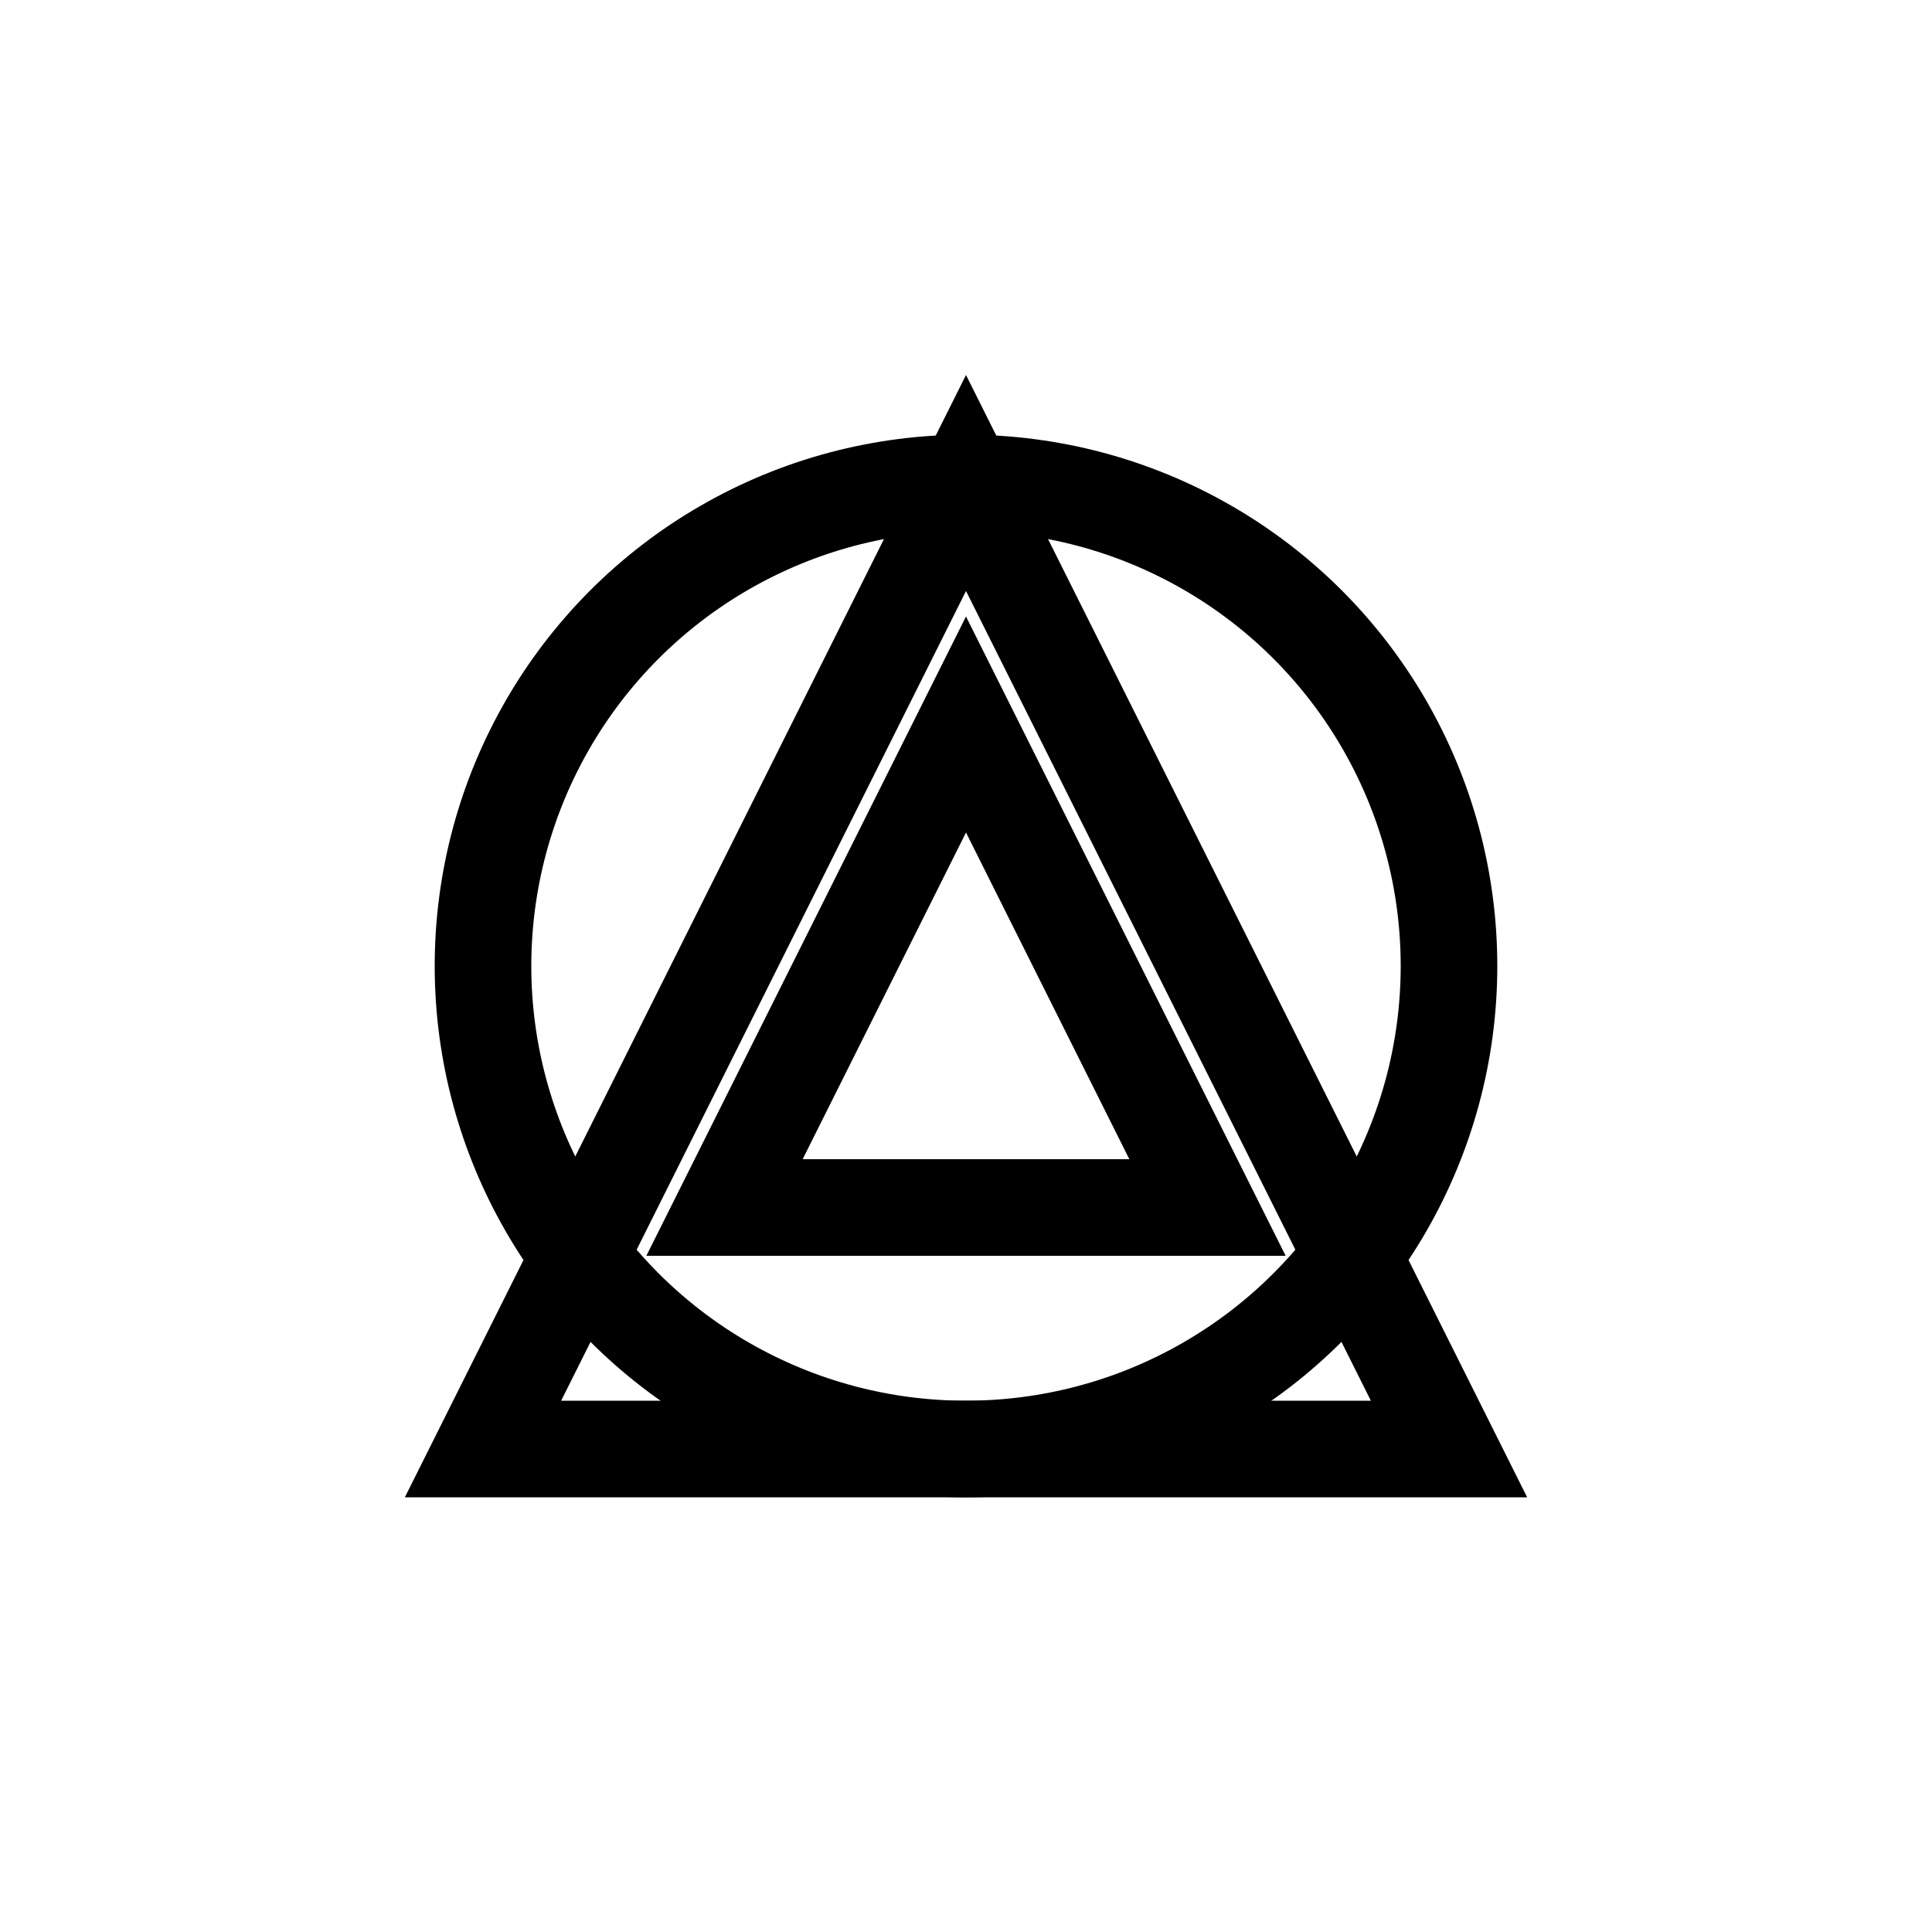
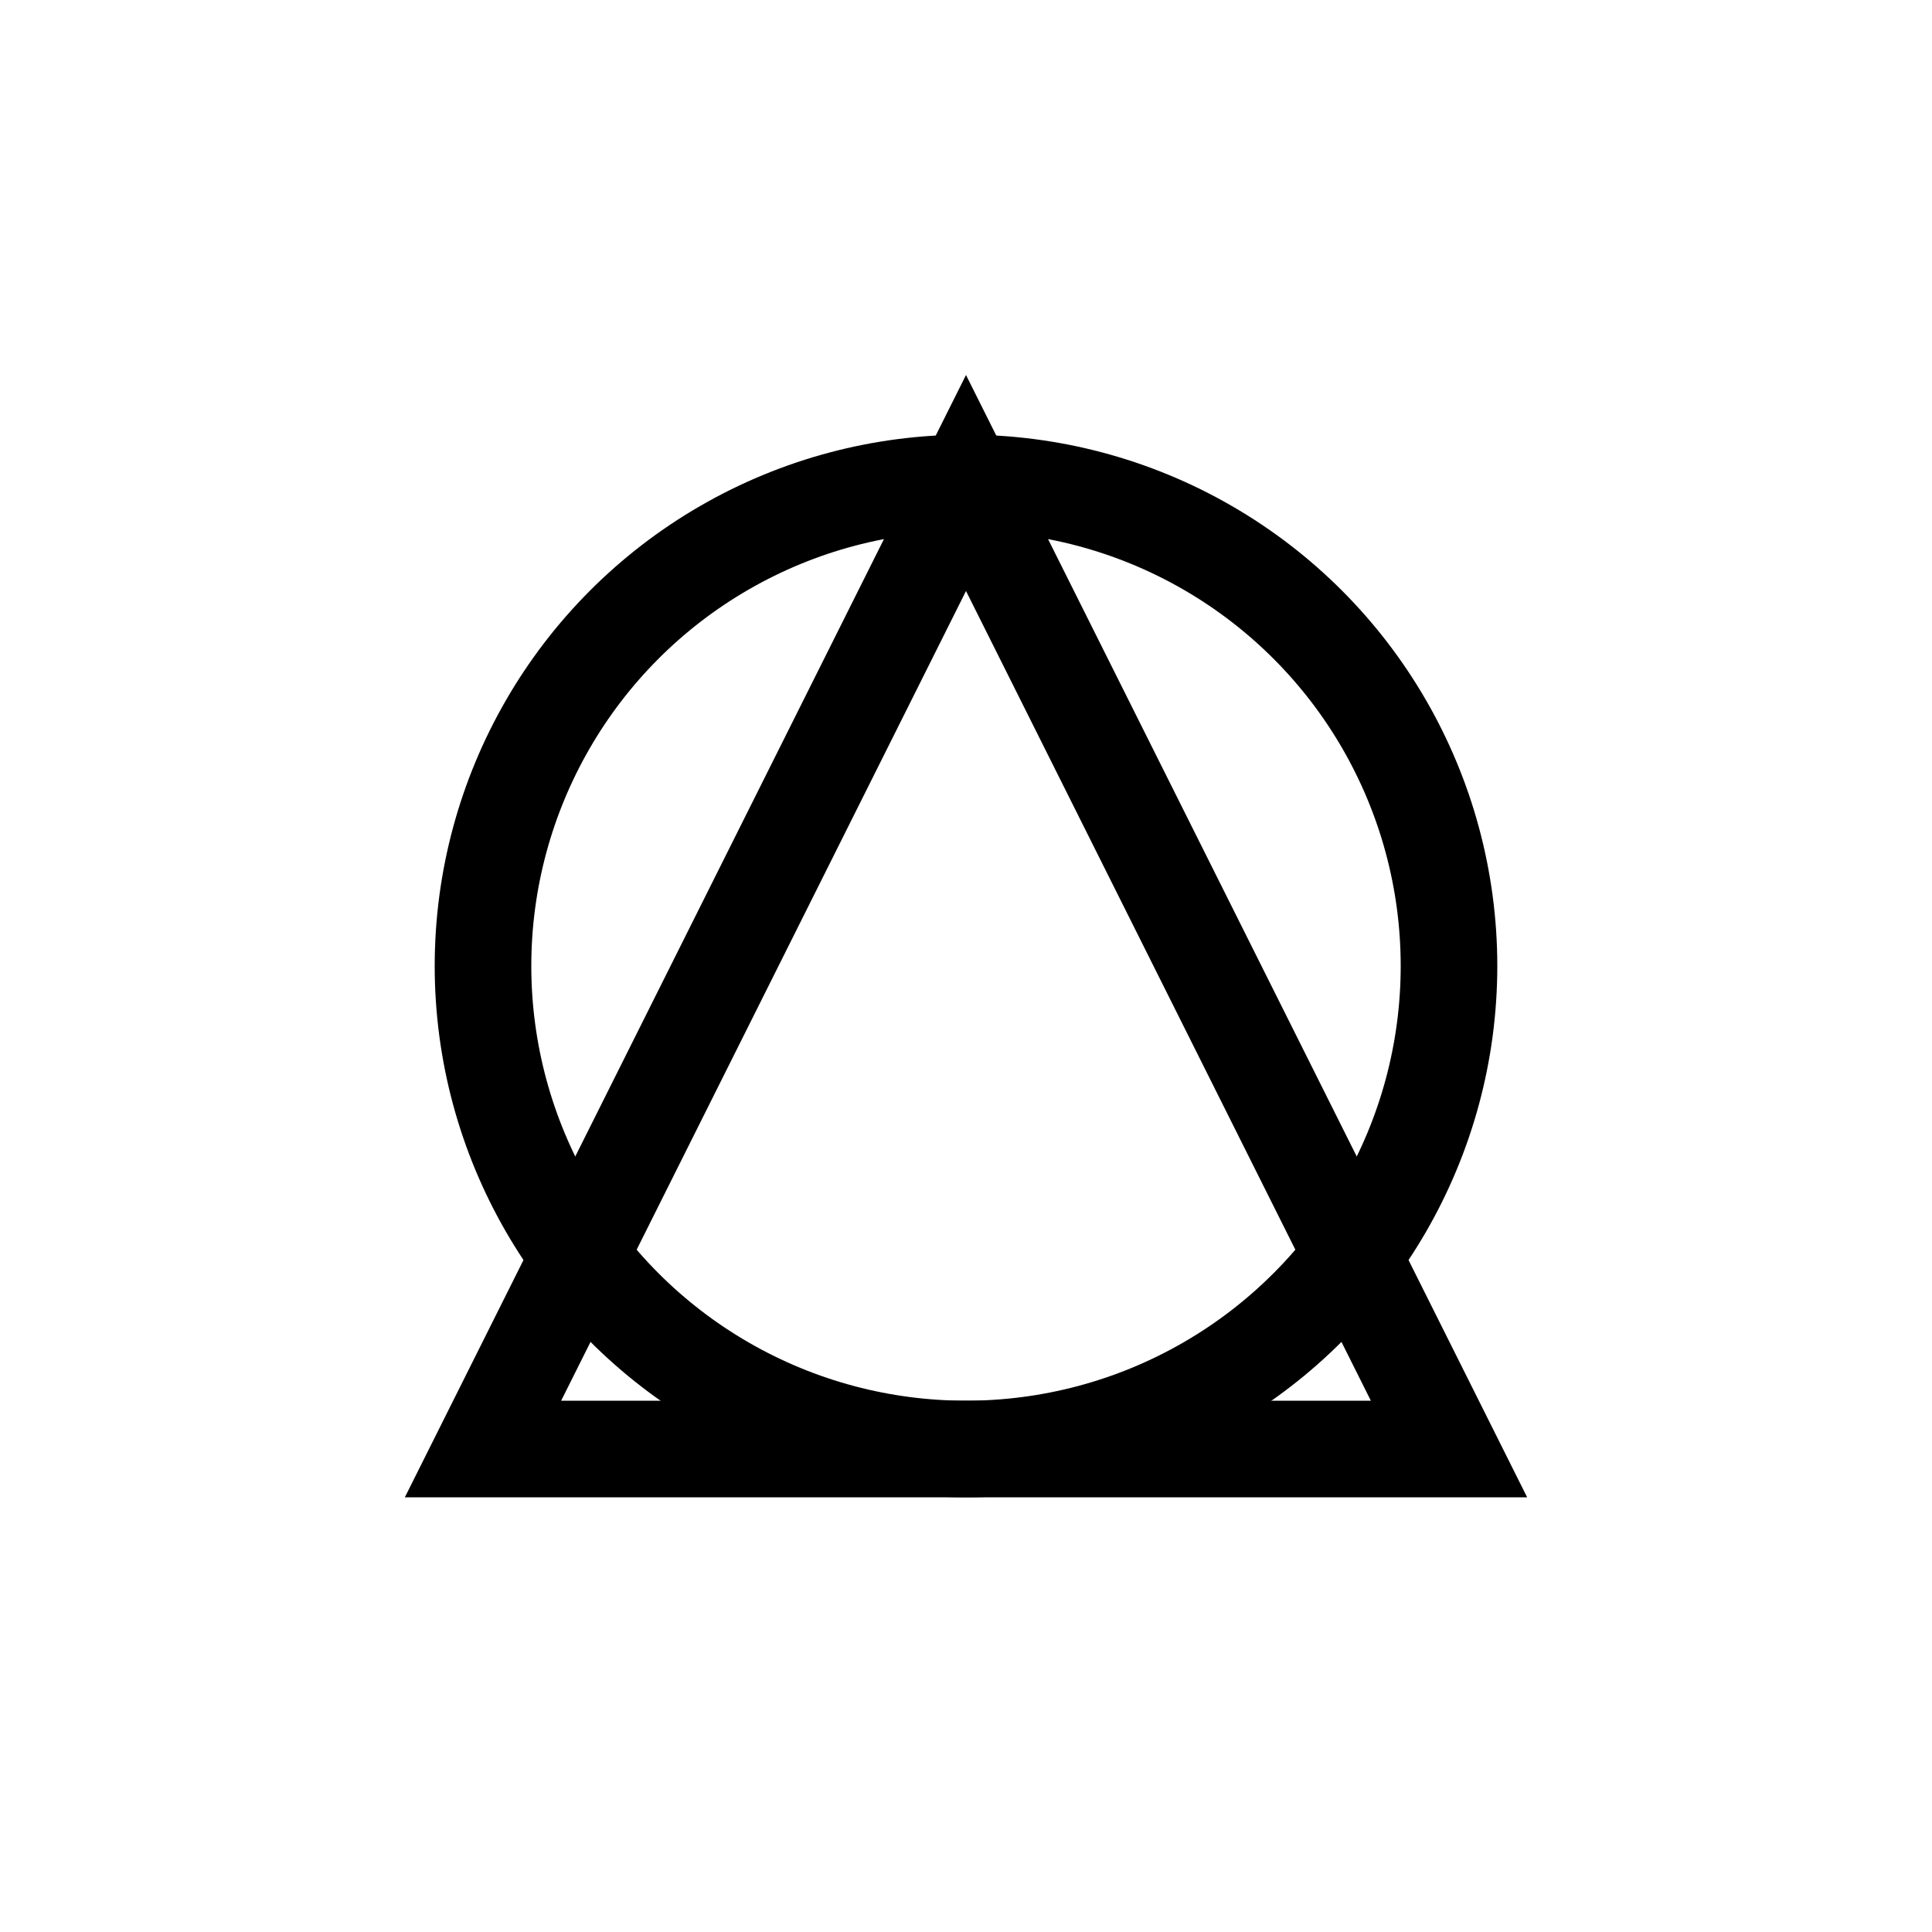
<svg xmlns="http://www.w3.org/2000/svg" baseProfile="tiny" height="200" version="1.2" width="200">
  <defs />
  <polygon fill="none" points="50,150 100,50 150,150" stroke="black" stroke-width="10" />
-   <polygon fill="none" points="75,125 100,75 125,125" stroke="black" stroke-width="10" />
  <circle cx="100" cy="100" fill="none" r="50" stroke="black" stroke-width="10" />
</svg>